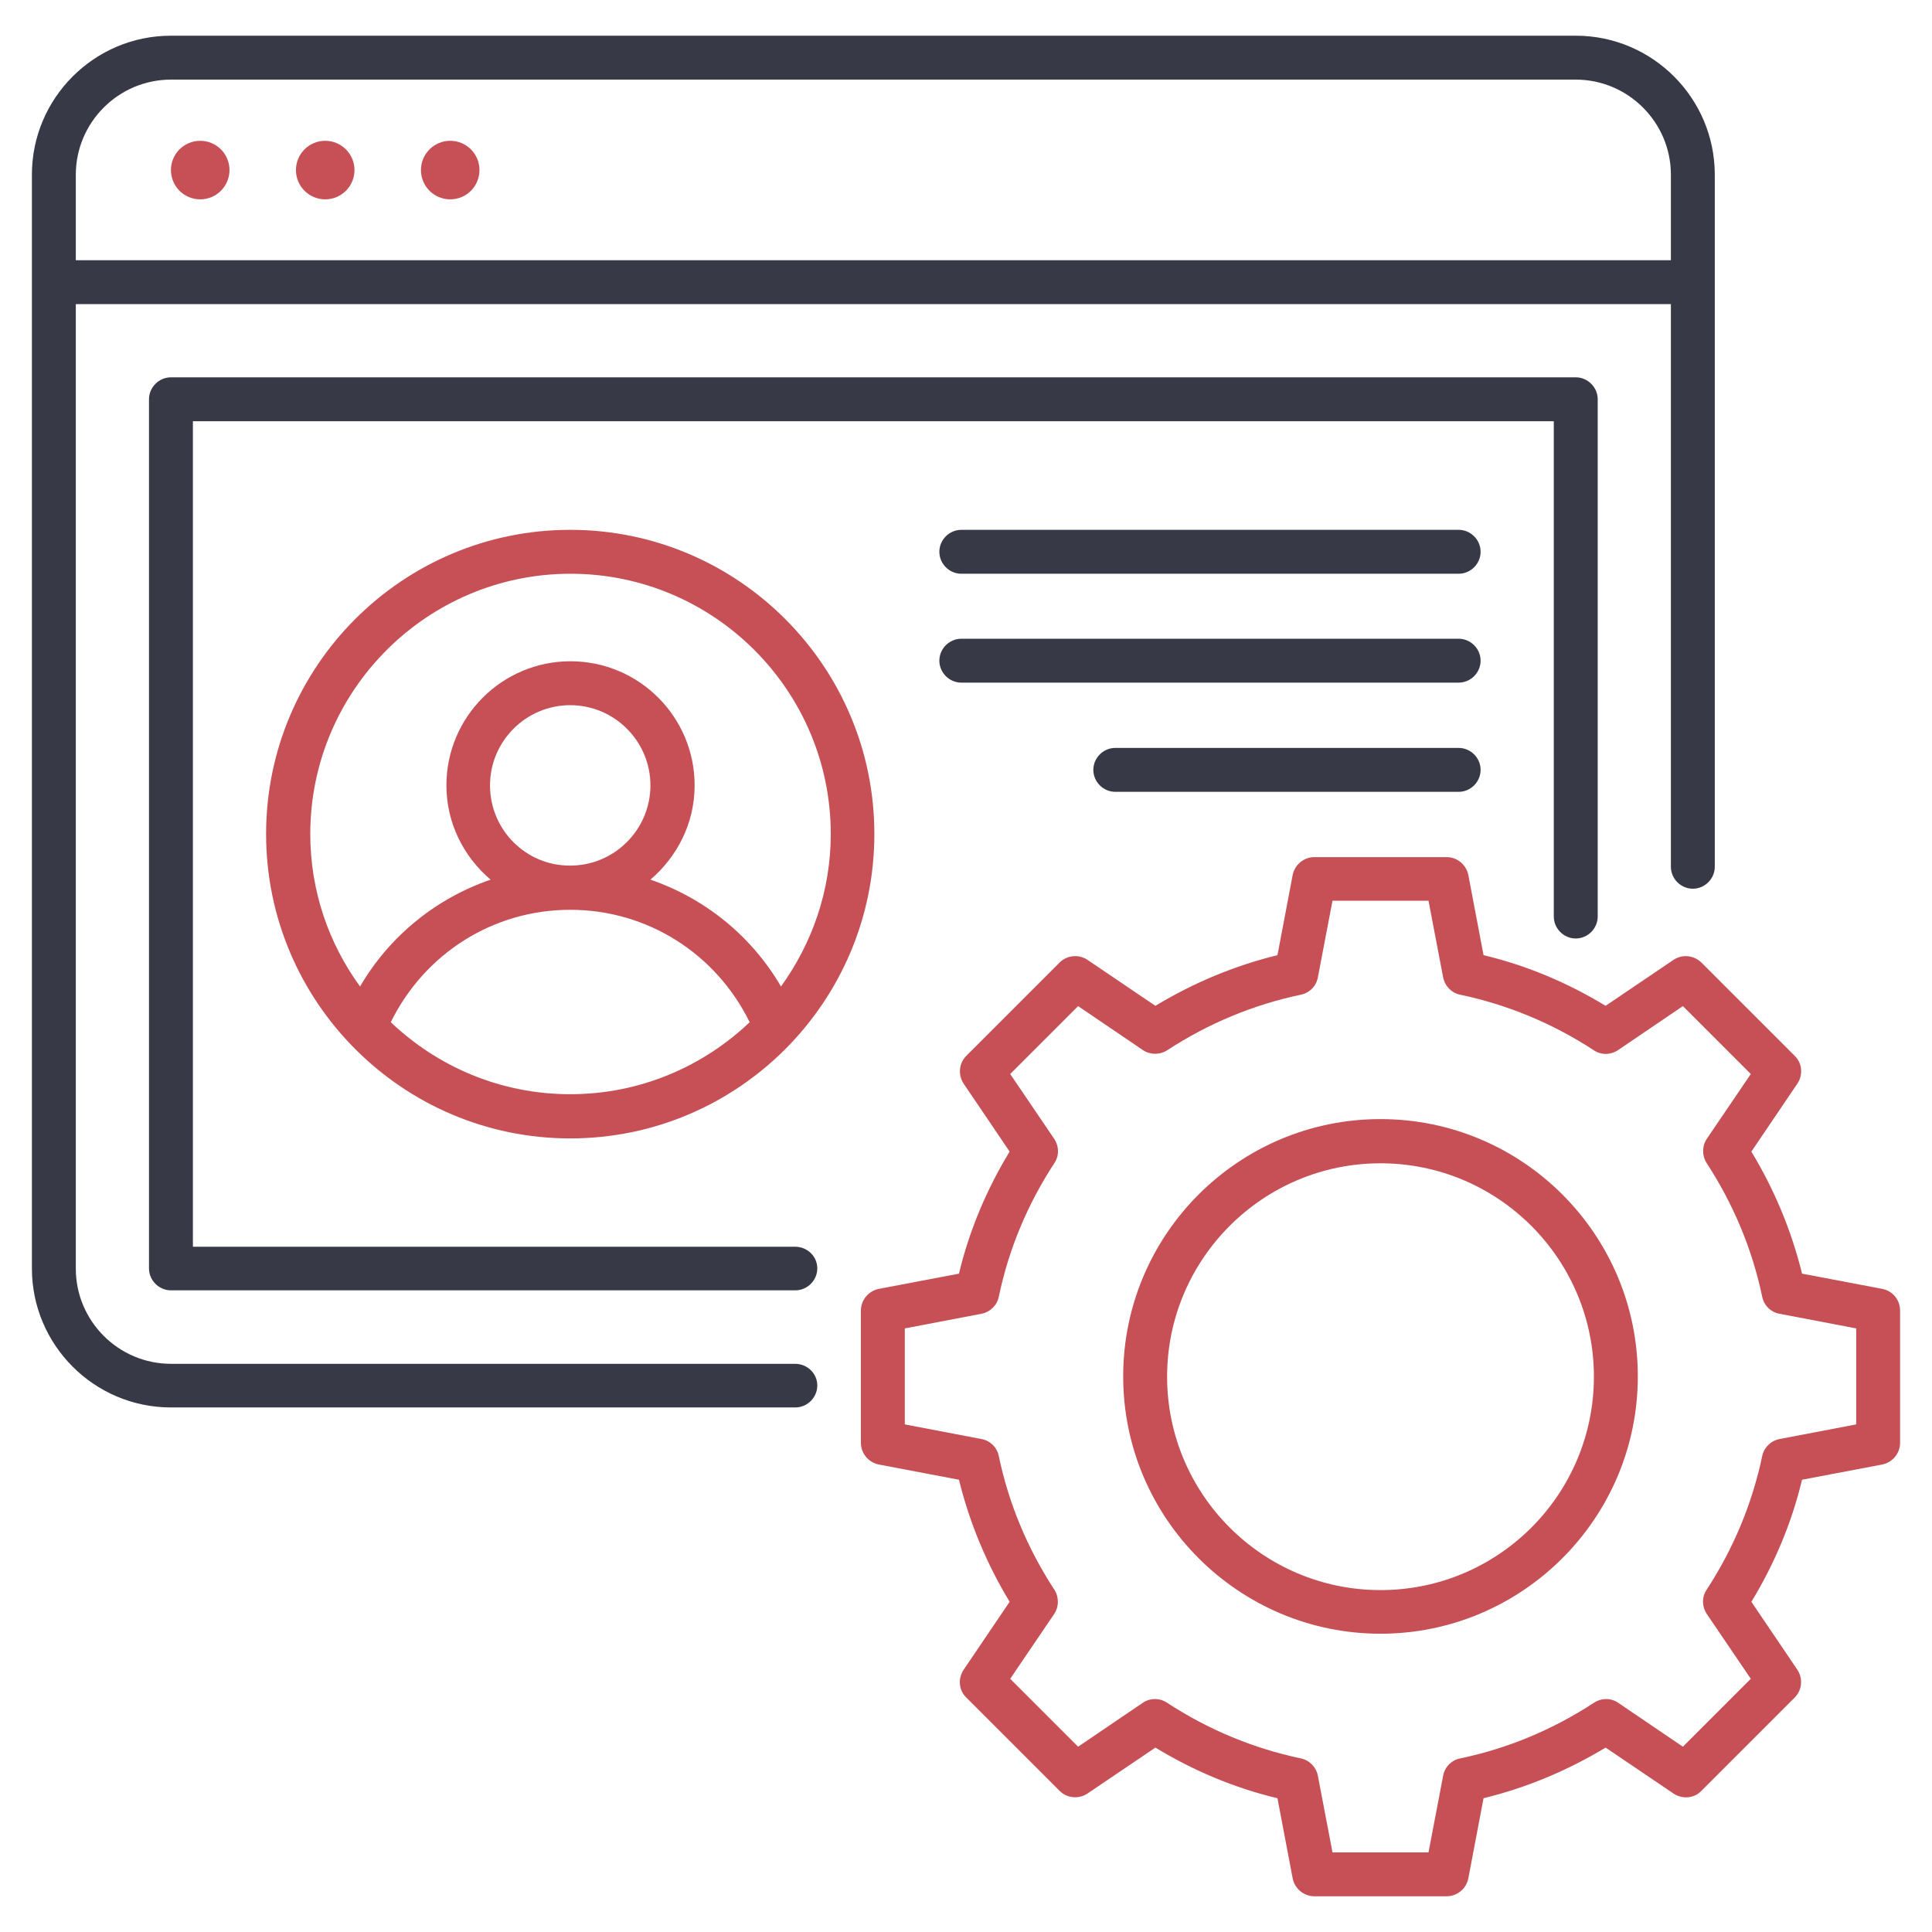
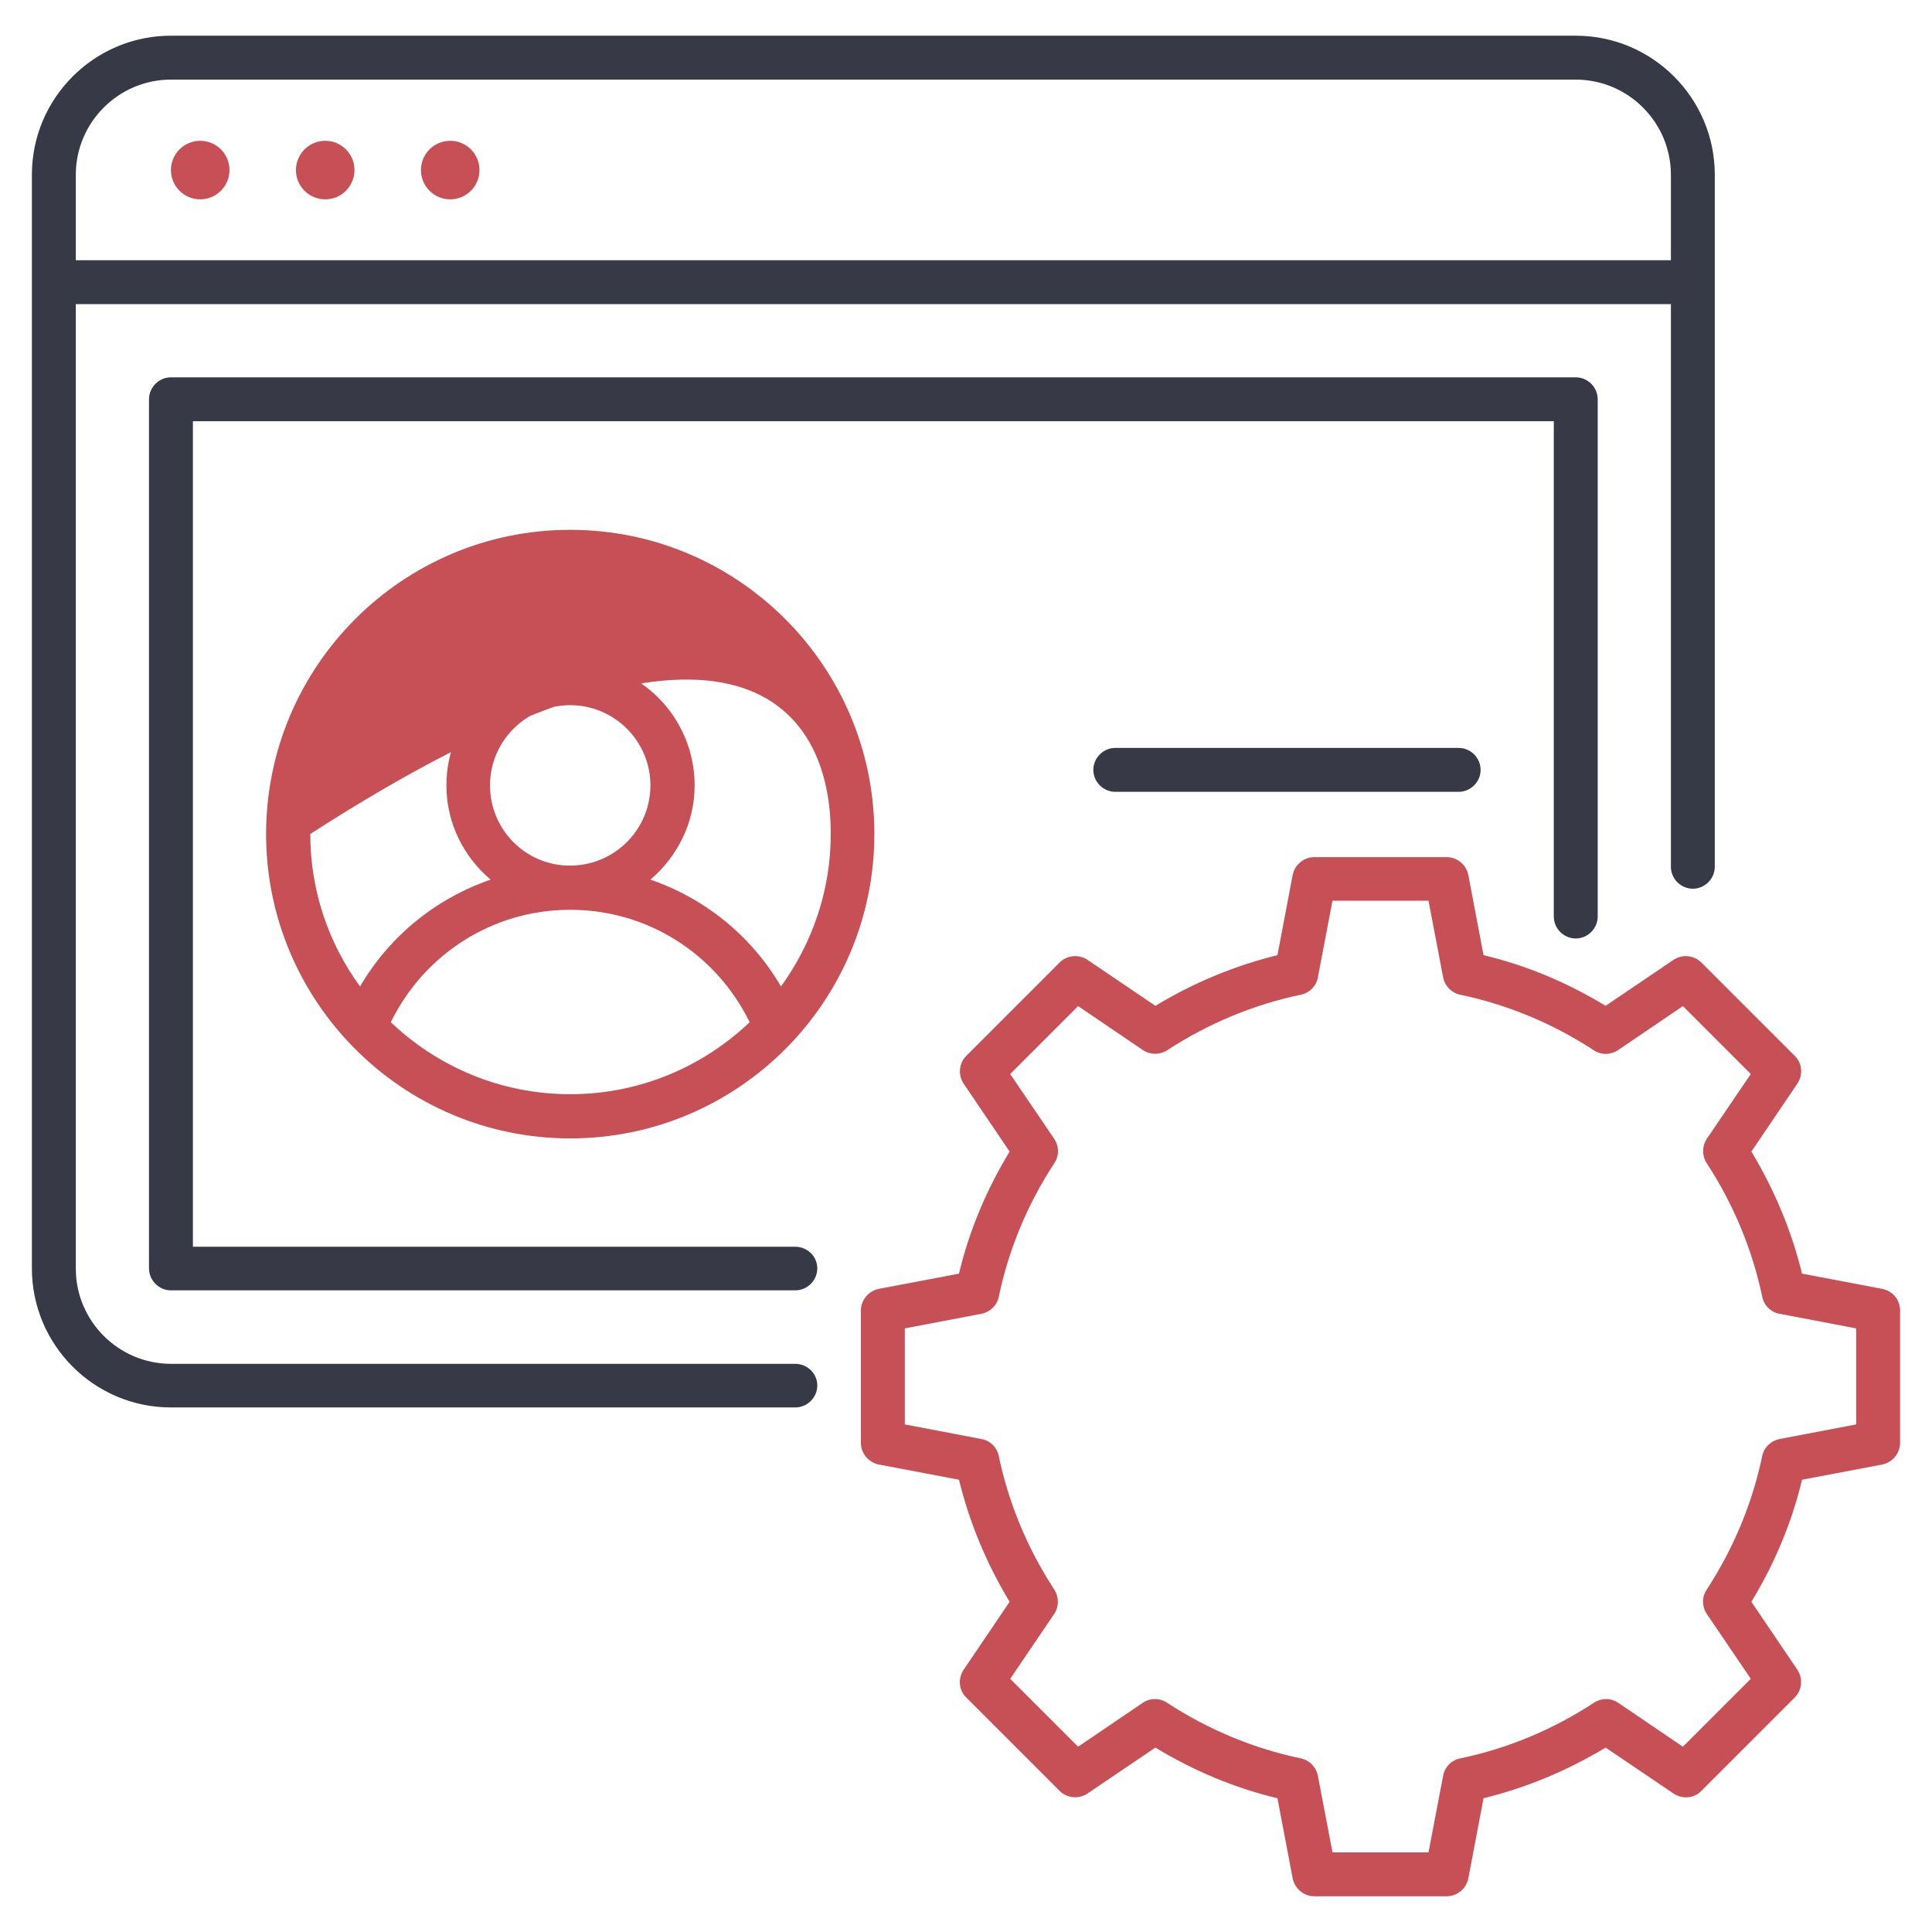
<svg xmlns="http://www.w3.org/2000/svg" width="100" height="100" viewBox="0 0 100 100" fill="none">
  <g id="Layer_1">
    <g id="Group">
-       <path id="Vector" d="M13.773 43.167C13.773 51.849 20.833 58.924 29.515 58.924C38.197 58.924 45.257 51.864 45.257 43.167C45.257 34.485 38.197 27.424 29.515 27.424C20.833 27.424 13.773 34.485 13.773 43.167ZM20.227 52.909C21.969 49.364 25.515 47.091 29.515 47.091C33.515 47.091 37.06 49.364 38.803 52.909C36.379 55.212 33.121 56.636 29.515 56.636C25.909 56.636 22.651 55.212 20.227 52.909ZM25.363 40.651C25.363 38.364 27.227 36.5 29.515 36.5C31.803 36.5 33.666 38.364 33.666 40.651C33.666 42.939 31.803 44.803 29.515 44.803C27.227 44.818 25.363 42.955 25.363 40.651ZM43 43.167C43 46.121 42.03 48.833 40.424 51.061C38.894 48.439 36.485 46.5 33.666 45.53C35.045 44.349 35.954 42.621 35.954 40.651C35.954 37.106 33.075 34.227 29.53 34.227C25.985 34.227 23.106 37.106 23.106 40.651C23.106 42.606 24 44.349 25.394 45.53C22.576 46.5 20.166 48.439 18.636 51.061C17.015 48.833 16.06 46.121 16.06 43.167C16.06 35.742 22.106 29.697 29.53 29.697C36.954 29.697 43 35.742 43 43.167Z" fill="#C65055" />
+       <path id="Vector" d="M13.773 43.167C13.773 51.849 20.833 58.924 29.515 58.924C38.197 58.924 45.257 51.864 45.257 43.167C45.257 34.485 38.197 27.424 29.515 27.424C20.833 27.424 13.773 34.485 13.773 43.167ZM20.227 52.909C21.969 49.364 25.515 47.091 29.515 47.091C33.515 47.091 37.06 49.364 38.803 52.909C36.379 55.212 33.121 56.636 29.515 56.636C25.909 56.636 22.651 55.212 20.227 52.909ZM25.363 40.651C25.363 38.364 27.227 36.5 29.515 36.5C31.803 36.5 33.666 38.364 33.666 40.651C33.666 42.939 31.803 44.803 29.515 44.803C27.227 44.818 25.363 42.955 25.363 40.651ZM43 43.167C43 46.121 42.03 48.833 40.424 51.061C38.894 48.439 36.485 46.5 33.666 45.53C35.045 44.349 35.954 42.621 35.954 40.651C35.954 37.106 33.075 34.227 29.53 34.227C25.985 34.227 23.106 37.106 23.106 40.651C23.106 42.606 24 44.349 25.394 45.53C22.576 46.5 20.166 48.439 18.636 51.061C17.015 48.833 16.06 46.121 16.06 43.167C36.954 29.697 43 35.742 43 43.167Z" fill="#C65055" />
      <path id="Vector_2" d="M97.424 66.712L93.273 65.924C92.727 63.697 91.848 61.591 90.651 59.606L93.03 56.091C93.333 55.636 93.288 55.03 92.894 54.651L88.061 49.818C87.667 49.439 87.076 49.379 86.621 49.682L83.106 52.061C81.136 50.864 79.015 49.97 76.788 49.439L76 45.288C75.894 44.758 75.424 44.364 74.879 44.364H68.03C67.485 44.364 67.015 44.758 66.909 45.288L66.121 49.439C63.894 49.985 61.788 50.864 59.803 52.061L56.288 49.682C55.833 49.379 55.227 49.439 54.848 49.818L50.015 54.651C49.636 55.03 49.576 55.636 49.879 56.091L52.258 59.606C51.061 61.576 50.167 63.697 49.636 65.924L45.485 66.712C44.955 66.818 44.56 67.288 44.56 67.833V74.682C44.56 75.227 44.955 75.697 45.485 75.803L49.636 76.591C50.182 78.818 51.061 80.924 52.258 82.909L49.879 86.424C49.576 86.879 49.621 87.485 50.015 87.864L54.848 92.697C55.227 93.076 55.833 93.136 56.288 92.833L59.803 90.455C61.773 91.651 63.894 92.546 66.121 93.076L66.909 97.227C67.015 97.758 67.485 98.151 68.03 98.151H74.879C75.424 98.151 75.894 97.758 76 97.227L76.788 93.076C79.015 92.53 81.121 91.651 83.106 90.455L86.621 92.833C87.076 93.136 87.682 93.091 88.061 92.697L92.894 87.864C93.273 87.485 93.333 86.879 93.03 86.424L90.651 82.909C91.848 80.939 92.742 78.818 93.273 76.591L97.424 75.803C97.954 75.697 98.348 75.227 98.348 74.682V67.833C98.348 67.288 97.97 66.818 97.424 66.712ZM96.076 73.727L92.106 74.485C91.651 74.576 91.303 74.924 91.212 75.364C90.697 77.818 89.727 80.151 88.333 82.288C88.076 82.667 88.091 83.167 88.348 83.546L90.621 86.894L87.106 90.409L83.757 88.136C83.379 87.879 82.894 87.879 82.5 88.136C80.364 89.53 78.045 90.5 75.576 91.015C75.121 91.106 74.773 91.47 74.697 91.909L73.939 95.879H68.97L68.212 91.909C68.121 91.455 67.773 91.106 67.333 91.015C64.879 90.5 62.545 89.53 60.409 88.136C60.03 87.879 59.53 87.879 59.151 88.136L55.803 90.409L52.288 86.894L54.56 83.546C54.818 83.167 54.818 82.667 54.576 82.288C53.182 80.151 52.212 77.833 51.697 75.364C51.606 74.909 51.242 74.561 50.803 74.485L46.833 73.727V68.758L50.803 68C51.258 67.909 51.606 67.561 51.697 67.121C52.212 64.651 53.182 62.333 54.576 60.197C54.833 59.818 54.818 59.318 54.56 58.939L52.288 55.591L55.803 52.076L59.151 54.349C59.53 54.606 60.03 54.606 60.409 54.364C62.545 52.97 64.879 52 67.333 51.485C67.788 51.394 68.136 51.03 68.212 50.591L68.97 46.621H73.939L74.697 50.591C74.788 51.045 75.136 51.394 75.576 51.485C78.03 52 80.364 52.97 82.5 54.364C82.879 54.621 83.379 54.606 83.757 54.349L87.106 52.076L90.621 55.591L88.348 58.939C88.091 59.318 88.091 59.818 88.333 60.197C89.727 62.333 90.697 64.667 91.212 67.121C91.303 67.576 91.667 67.924 92.106 68L96.076 68.758V73.727Z" fill="#C65055" />
-       <path id="Vector_3" d="M71.454 57.924C64.106 57.924 58.136 63.894 58.136 71.242C58.136 78.591 64.121 84.561 71.454 84.561C78.788 84.561 84.773 78.591 84.773 71.242C84.773 63.894 78.803 57.924 71.454 57.924ZM71.454 82.303C65.364 82.303 60.409 77.349 60.409 71.258C60.409 65.167 65.364 60.212 71.454 60.212C77.545 60.212 82.5 65.167 82.5 71.258C82.5 77.349 77.561 82.303 71.454 82.303Z" fill="#C65055" />
      <path id="Vector_4" d="M10.363 10.318C11.2 10.318 11.878 9.64 11.878 8.803C11.878 7.966 11.2 7.288 10.363 7.288C9.527 7.288 8.848 7.966 8.848 8.803C8.848 9.64 9.527 10.318 10.363 10.318Z" fill="#C65055" />
      <path id="Vector_5" d="M16.833 10.318C17.67 10.318 18.348 9.64 18.348 8.803C18.348 7.966 17.67 7.288 16.833 7.288C15.996 7.288 15.318 7.966 15.318 8.803C15.318 9.64 15.996 10.318 16.833 10.318Z" fill="#C65055" />
      <path id="Vector_6" d="M23.303 10.318C24.14 10.318 24.818 9.64 24.818 8.803C24.818 7.966 24.14 7.288 23.303 7.288C22.466 7.288 21.788 7.966 21.788 8.803C21.788 9.64 22.466 10.318 23.303 10.318Z" fill="#C65055" />
-       <path id="Vector_7" d="M75.5 27.424H49.758C49.136 27.424 48.621 27.939 48.621 28.561C48.621 29.182 49.136 29.697 49.758 29.697H75.5C76.121 29.697 76.636 29.182 76.636 28.561C76.636 27.939 76.121 27.424 75.5 27.424Z" fill="#383946" />
-       <path id="Vector_8" d="M75.5 33.061H49.758C49.136 33.061 48.621 33.576 48.621 34.197C48.621 34.818 49.136 35.333 49.758 35.333H75.5C76.121 35.333 76.636 34.818 76.636 34.197C76.636 33.576 76.121 33.061 75.5 33.061Z" fill="#383946" />
      <path id="Vector_9" d="M75.5 38.712H57.727C57.106 38.712 56.591 39.227 56.591 39.849C56.591 40.47 57.106 40.985 57.727 40.985H75.5C76.121 40.985 76.636 40.47 76.636 39.849C76.636 39.227 76.121 38.712 75.5 38.712Z" fill="#383946" />
      <path id="Vector_10" d="M41.151 70.591H8.848C6.136 70.591 3.924 68.379 3.924 65.667V15.742H86.485V44.864C86.485 45.485 87 46 87.621 46C88.242 46 88.757 45.485 88.757 44.864V9.045C88.757 5.076 85.53 1.848 81.561 1.848H8.848C4.879 1.848 1.651 5.076 1.651 9.045V65.651C1.651 69.621 4.879 72.849 8.848 72.849H41.166C41.788 72.849 42.303 72.333 42.303 71.712C42.303 71.091 41.788 70.591 41.151 70.591ZM3.924 9.045C3.924 6.333 6.136 4.121 8.848 4.121H81.561C84.273 4.121 86.485 6.333 86.485 9.045V13.47H3.924V9.045Z" fill="#383946" />
      <path id="Vector_11" d="M41.151 64.53H9.985V21.803H80.424V47.439C80.424 48.061 80.939 48.576 81.56 48.576C82.182 48.576 82.697 48.061 82.697 47.439V20.667C82.697 20.046 82.182 19.53 81.56 19.53H8.848C8.227 19.53 7.712 20.046 7.712 20.667V65.651C7.712 66.273 8.227 66.788 8.848 66.788H41.166C41.788 66.788 42.303 66.273 42.303 65.651C42.303 65.03 41.788 64.53 41.151 64.53Z" fill="#383946" />
    </g>
  </g>
</svg>